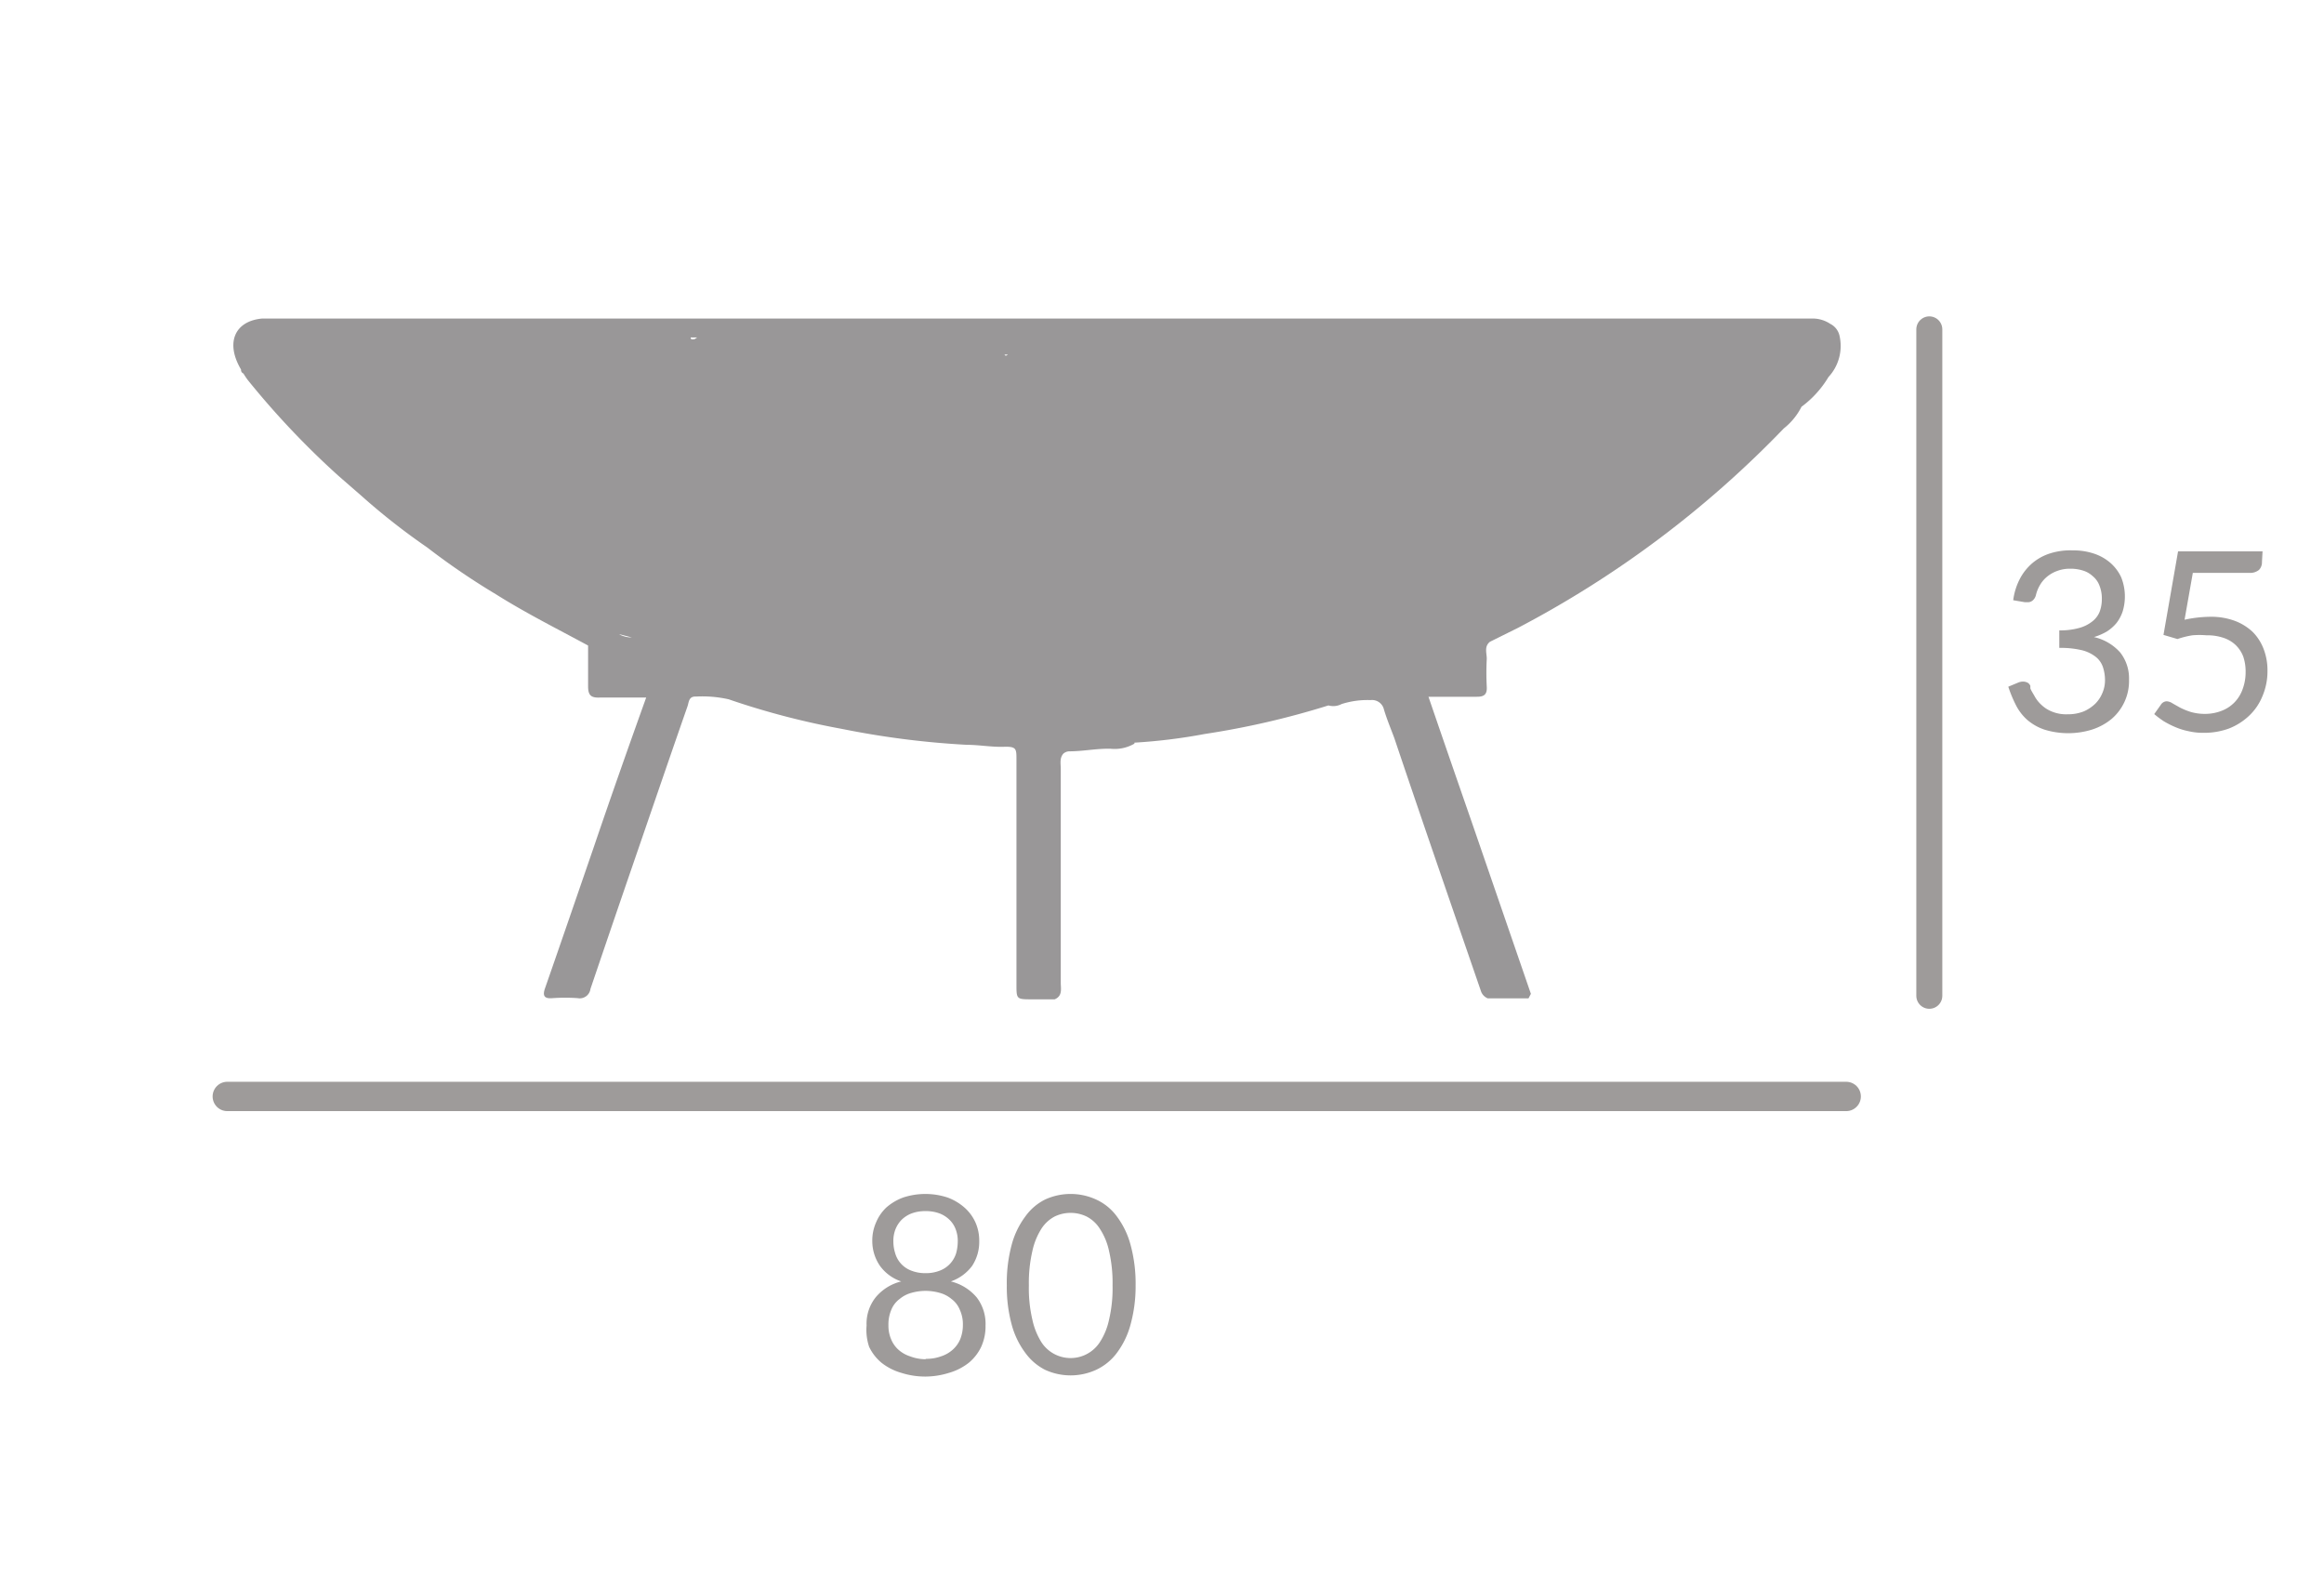
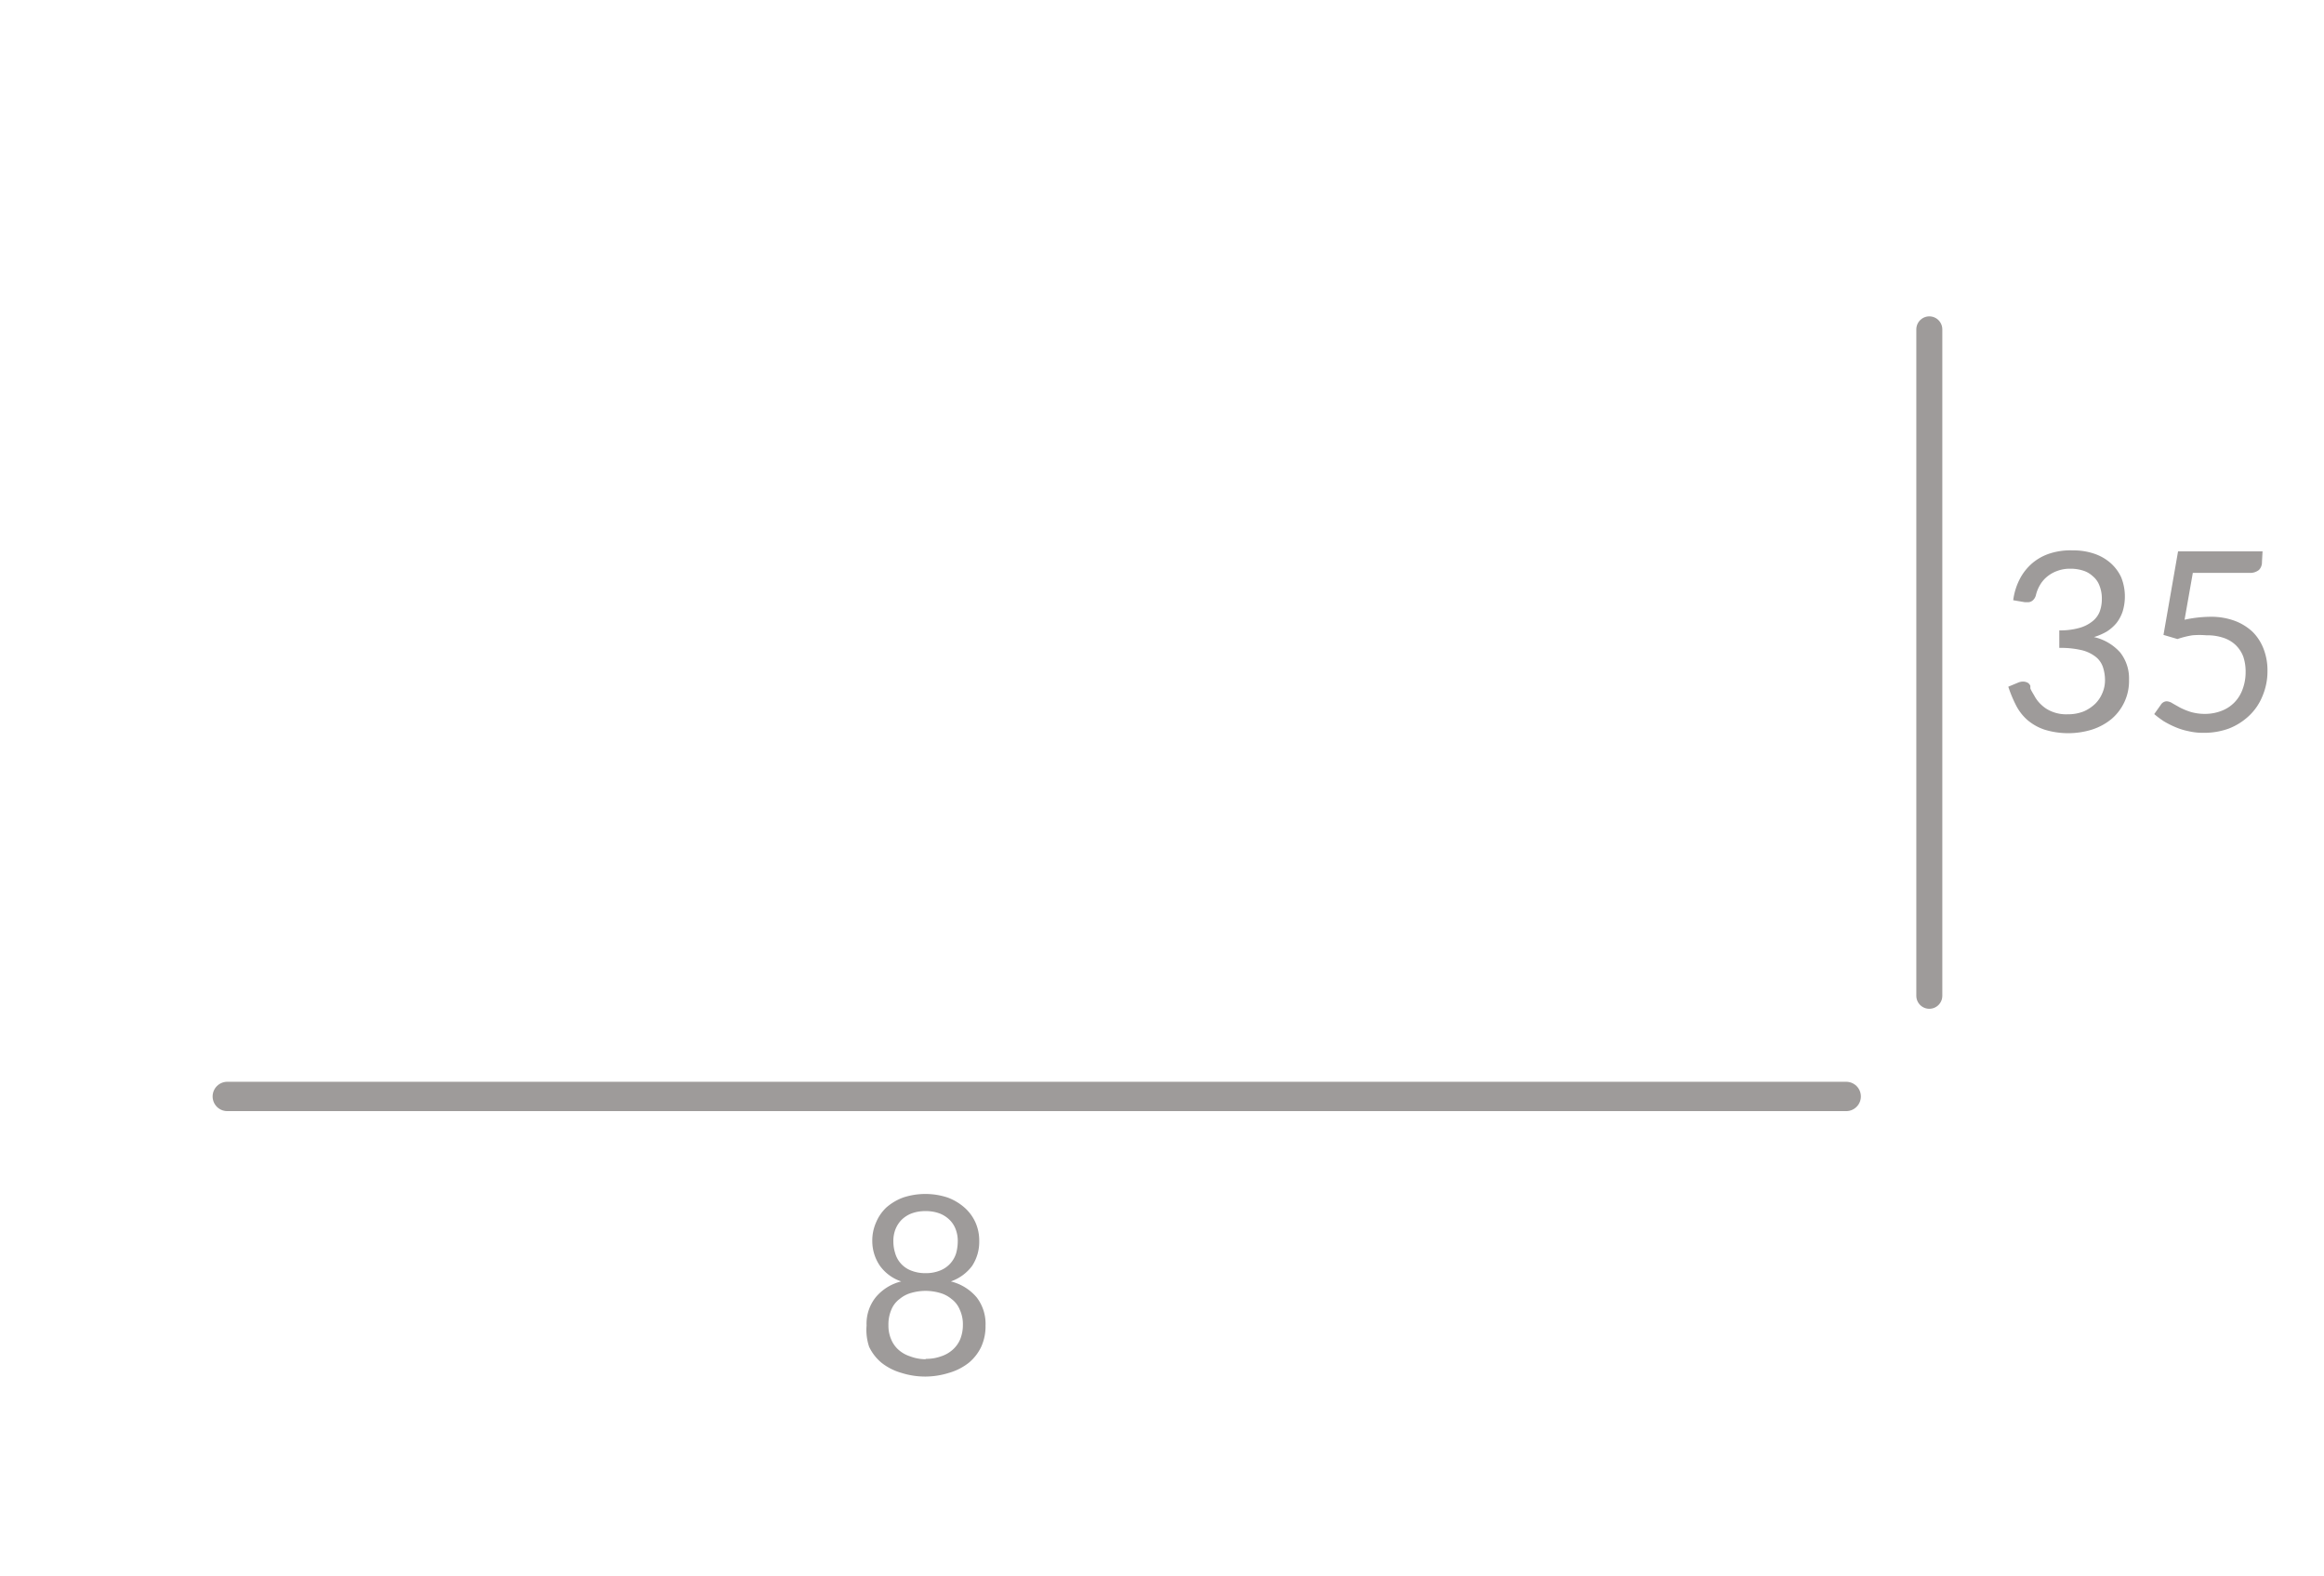
<svg xmlns="http://www.w3.org/2000/svg" id="Camada_1" data-name="Camada 1" viewBox="0 0 118 80">
  <defs>
    <style>.cls-1,.cls-2{fill:none;stroke:#9e9b9a;stroke-linecap:round;stroke-miterlimit:10;}.cls-1{stroke-width:1.49px;}.cls-2{stroke-width:1.32px;}.cls-3{fill:#9e9b9a;}.cls-4{fill:#999798;}</style>
  </defs>
  <title>Icones Concreta</title>
  <line class="cls-1" x1="11.54" y1="55.66" x2="93.74" y2="55.66" />
  <line class="cls-2" x1="97.96" y1="50.55" x2="97.96" y2="16.72" />
  <path class="cls-3" d="M47,69.88a4,4,0,0,1-1.24-.19,2.89,2.89,0,0,1-1-.51,2.37,2.37,0,0,1-.63-.81A2.67,2.67,0,0,1,44,67.29a2.15,2.15,0,0,1,.46-1.43,2.43,2.43,0,0,1,1.3-.81,2.19,2.19,0,0,1-1.08-.79A2.22,2.22,0,0,1,44.29,63a2.26,2.26,0,0,1,.19-.94A2.21,2.21,0,0,1,45,61.3a2.72,2.72,0,0,1,.86-.51,3.61,3.61,0,0,1,2.25,0,2.72,2.72,0,0,1,.86.51,2.21,2.21,0,0,1,.56.76,2.26,2.26,0,0,1,.19.94,2.22,2.22,0,0,1-.36,1.26,2.28,2.28,0,0,1-1.08.79,2.5,2.5,0,0,1,1.31.81,2.2,2.2,0,0,1,.45,1.43,2.51,2.51,0,0,1-.22,1.08,2.37,2.37,0,0,1-.63.81,2.94,2.94,0,0,1-1,.51A4.08,4.08,0,0,1,47,69.88Zm0-.9a2.18,2.18,0,0,0,.79-.13,1.63,1.63,0,0,0,.59-.34,1.47,1.47,0,0,0,.38-.54,1.93,1.93,0,0,0,.13-.69,1.76,1.76,0,0,0-.16-.8,1.27,1.27,0,0,0-.42-.54,1.56,1.56,0,0,0-.6-.31,2.61,2.61,0,0,0-1.43,0,1.56,1.56,0,0,0-.6.31,1.27,1.27,0,0,0-.42.54,1.9,1.9,0,0,0-.15.8,1.73,1.73,0,0,0,.13.69,1.45,1.45,0,0,0,.37.54,1.63,1.63,0,0,0,.59.34A2.24,2.24,0,0,0,47,69Zm0-4.35a1.89,1.89,0,0,0,.75-.14,1.38,1.38,0,0,0,.51-.36,1.4,1.4,0,0,0,.29-.52,2.35,2.35,0,0,0,.08-.6,1.63,1.63,0,0,0-.1-.59,1.32,1.32,0,0,0-.31-.49,1.5,1.5,0,0,0-.51-.33,2,2,0,0,0-.71-.12,2,2,0,0,0-.72.12,1.5,1.5,0,0,0-.51.33,1.46,1.46,0,0,0-.31.49,1.63,1.63,0,0,0-.1.59,2,2,0,0,0,.09.6,1.33,1.33,0,0,0,.79.88A1.91,1.91,0,0,0,47,64.63Z" />
-   <path class="cls-3" d="M57.66,65.25a7.3,7.3,0,0,1-.26,2,4.21,4.21,0,0,1-.7,1.44,2.77,2.77,0,0,1-1.05.85,3.11,3.11,0,0,1-2.58,0,2.81,2.81,0,0,1-1-.85,4.21,4.21,0,0,1-.7-1.44,7.32,7.32,0,0,1-.25-2,7.47,7.47,0,0,1,.25-2.07,4.21,4.21,0,0,1,.7-1.44,2.72,2.72,0,0,1,1-.85,3.11,3.11,0,0,1,2.58,0,2.68,2.68,0,0,1,1.05.85,4.21,4.21,0,0,1,.7,1.44A7.45,7.45,0,0,1,57.66,65.25Zm-1.17,0a7.18,7.18,0,0,0-.18-1.75,3.29,3.29,0,0,0-.47-1.13,1.73,1.73,0,0,0-.68-.62,1.87,1.87,0,0,0-1.6,0,1.8,1.8,0,0,0-.68.62,3.5,3.5,0,0,0-.46,1.13,7.18,7.18,0,0,0-.18,1.75A7,7,0,0,0,52.42,67a3.56,3.56,0,0,0,.46,1.14,1.77,1.77,0,0,0,.68.61,1.77,1.77,0,0,0,2.28-.61A3.35,3.35,0,0,0,56.31,67,7,7,0,0,0,56.49,65.25Z" />
  <path class="cls-3" d="M105.25,27.94a3.27,3.27,0,0,1,1.06.16,2.45,2.45,0,0,1,.84.47,2.2,2.2,0,0,1,.55.73,2.62,2.62,0,0,1,.08,1.73,2,2,0,0,1-.31.59,2.11,2.11,0,0,1-.5.44,3,3,0,0,1-.65.28,2.53,2.53,0,0,1,1.33.78,2.12,2.12,0,0,1,.45,1.38,2.53,2.53,0,0,1-.89,2,3,3,0,0,1-1,.54,4.09,4.09,0,0,1-2.4,0,2.63,2.63,0,0,1-.87-.49,2.52,2.52,0,0,1-.58-.75,6.61,6.61,0,0,1-.39-.94l.48-.2a.66.66,0,0,1,.27-.06.51.51,0,0,1,.22.05.31.31,0,0,1,.15.17l0,.05s0,0,0,.06.13.26.22.42a1.69,1.69,0,0,0,.34.43,1.67,1.67,0,0,0,.53.34,1.91,1.91,0,0,0,.8.14,2.16,2.16,0,0,0,.83-.15,2,2,0,0,0,.59-.4,1.68,1.68,0,0,0,.36-.56,1.61,1.61,0,0,0,.12-.6,2.09,2.09,0,0,0-.1-.67,1.12,1.12,0,0,0-.35-.52,1.88,1.88,0,0,0-.71-.35,4.64,4.64,0,0,0-1.16-.12V32a3.5,3.5,0,0,0,1-.12,1.83,1.83,0,0,0,.67-.33,1.17,1.17,0,0,0,.38-.5,1.83,1.83,0,0,0,.11-.64,1.76,1.76,0,0,0-.12-.68,1.13,1.13,0,0,0-.34-.48,1.28,1.28,0,0,0-.51-.29,2.08,2.08,0,0,0-.63-.09,1.81,1.81,0,0,0-.63.1,1.73,1.73,0,0,0-.52.28,1.57,1.57,0,0,0-.38.43,1.86,1.86,0,0,0-.22.54.51.51,0,0,1-.16.26.36.36,0,0,1-.26.09h-.14l-.59-.1a3.24,3.24,0,0,1,.34-1.09,2.69,2.69,0,0,1,.64-.8,2.62,2.62,0,0,1,.9-.49A3.4,3.4,0,0,1,105.25,27.94Z" />
  <path class="cls-3" d="M114.85,28.53a.55.55,0,0,1-.15.4.71.71,0,0,1-.51.15h-2.85l-.42,2.38a6.35,6.35,0,0,1,1.31-.15,3.45,3.45,0,0,1,1.25.21,2.71,2.71,0,0,1,.91.57,2.48,2.48,0,0,1,.55.87,3,3,0,0,1,.19,1.09,3.21,3.21,0,0,1-.26,1.3,2.8,2.8,0,0,1-.69,1,3.17,3.17,0,0,1-1,.63,3.64,3.64,0,0,1-1.29.22,3.16,3.16,0,0,1-.76-.08,3.38,3.38,0,0,1-.68-.21,4.65,4.65,0,0,1-.59-.3,5,5,0,0,1-.48-.36l.34-.48a.36.36,0,0,1,.3-.17.6.6,0,0,1,.28.1l.39.22a3.54,3.54,0,0,0,.54.22,2.57,2.57,0,0,0,.73.1,2.3,2.3,0,0,0,.85-.16,1.8,1.8,0,0,0,.65-.43,1.84,1.84,0,0,0,.41-.67,2.46,2.46,0,0,0,.15-.88,2.35,2.35,0,0,0-.12-.77,1.62,1.62,0,0,0-.38-.58,1.65,1.65,0,0,0-.62-.37,2.57,2.57,0,0,0-.87-.13,4.31,4.31,0,0,0-.71,0,4.45,4.45,0,0,0-.76.19l-.71-.21.74-4.24h4.29Z" />
-   <path class="cls-4" d="M93.39,17a.89.89,0,0,0-.46-.56,1.61,1.61,0,0,0-.93-.27l-.69,0H14l-.69,0c-1.41.13-1.87,1.25-1.07,2.59a.19.19,0,0,0,.12.2,3.78,3.78,0,0,0,.22.33,42.43,42.43,0,0,0,4.61,4.87l1.15,1a33.67,33.67,0,0,0,3.35,2.63,36.16,36.16,0,0,0,3.51,2.39c1.51.95,3.09,1.74,4.66,2.59,0,.69,0,1.38,0,2.07,0,.48.17.59.61.57.75,0,1.51,0,2.34,0C31.88,38,31,40.5,30.15,43c-.82,2.38-1.64,4.77-2.47,7.15-.14.39-.06.56.38.52a9,9,0,0,1,1.27,0,.55.55,0,0,0,.65-.47c.72-2.12,1.44-4.23,2.17-6.35.92-2.67,1.83-5.34,2.76-8,.07-.21.06-.51.43-.49A6.1,6.1,0,0,1,37,35.5,39.42,39.42,0,0,0,42.74,37a43.76,43.76,0,0,0,6.35.81c.62,0,1.25.12,1.88.1s.64.1.64.62c0,3.81,0,7.62,0,11.43,0,.77,0,.77.8.77h1.14c.41-.17.31-.54.31-.84q0-5.43,0-10.85c0-.27-.07-.55.13-.78a.47.47,0,0,1,.31-.12c.7,0,1.39-.15,2.1-.13a2,2,0,0,0,1.2-.26s0,0,0-.05h0a28.3,28.3,0,0,0,3.57-.44,42,42,0,0,0,6.28-1.45l0,0a.91.91,0,0,0,.67-.07,4.32,4.32,0,0,1,1.47-.2.62.62,0,0,1,.68.48c.15.5.36,1,.53,1.46,1.44,4.28,2.92,8.55,4.39,12.82a.6.6,0,0,0,.35.38l2.07,0,.12-.23-3-8.71c-.73-2.1-1.46-4.21-2.2-6.37.85,0,1.65,0,2.46,0,.37,0,.52-.12.5-.5a13.64,13.64,0,0,1,0-1.43c0-.29-.14-.62.16-.86a.12.12,0,0,0,0-.12h0v.12l1.43-.71A52.57,52.57,0,0,0,90.57,21.75a3.3,3.3,0,0,0,.9-1.1,5.21,5.21,0,0,0,1.37-1.51A2.32,2.32,0,0,0,93.39,17ZM68.14,18Zm-6.42-.24s.05,0,.08,0h0Zm-6.29,2h0ZM77.86,18a.22.22,0,0,0,0-.08l0,0Zm-27.5.94s0,0,0,0h0Zm-32.21-.75,0,0h0S18.14,18.18,18.15,18.19Zm32.91-.13L51,18l.17,0A.24.24,0,0,1,51.06,18.06Zm-1-.35h0Zm-14.8-.49c-.05,0-.2.05-.19-.09l.33,0ZM28.82,18h0Zm-15.08-.53ZM32.08,32.36a1.38,1.38,0,0,1-.56-.12l-.09-.05ZM12.71,17.44h0a0,0,0,0,0,0,0s0,0,0,0ZM57.56,37.53Z" />
</svg>